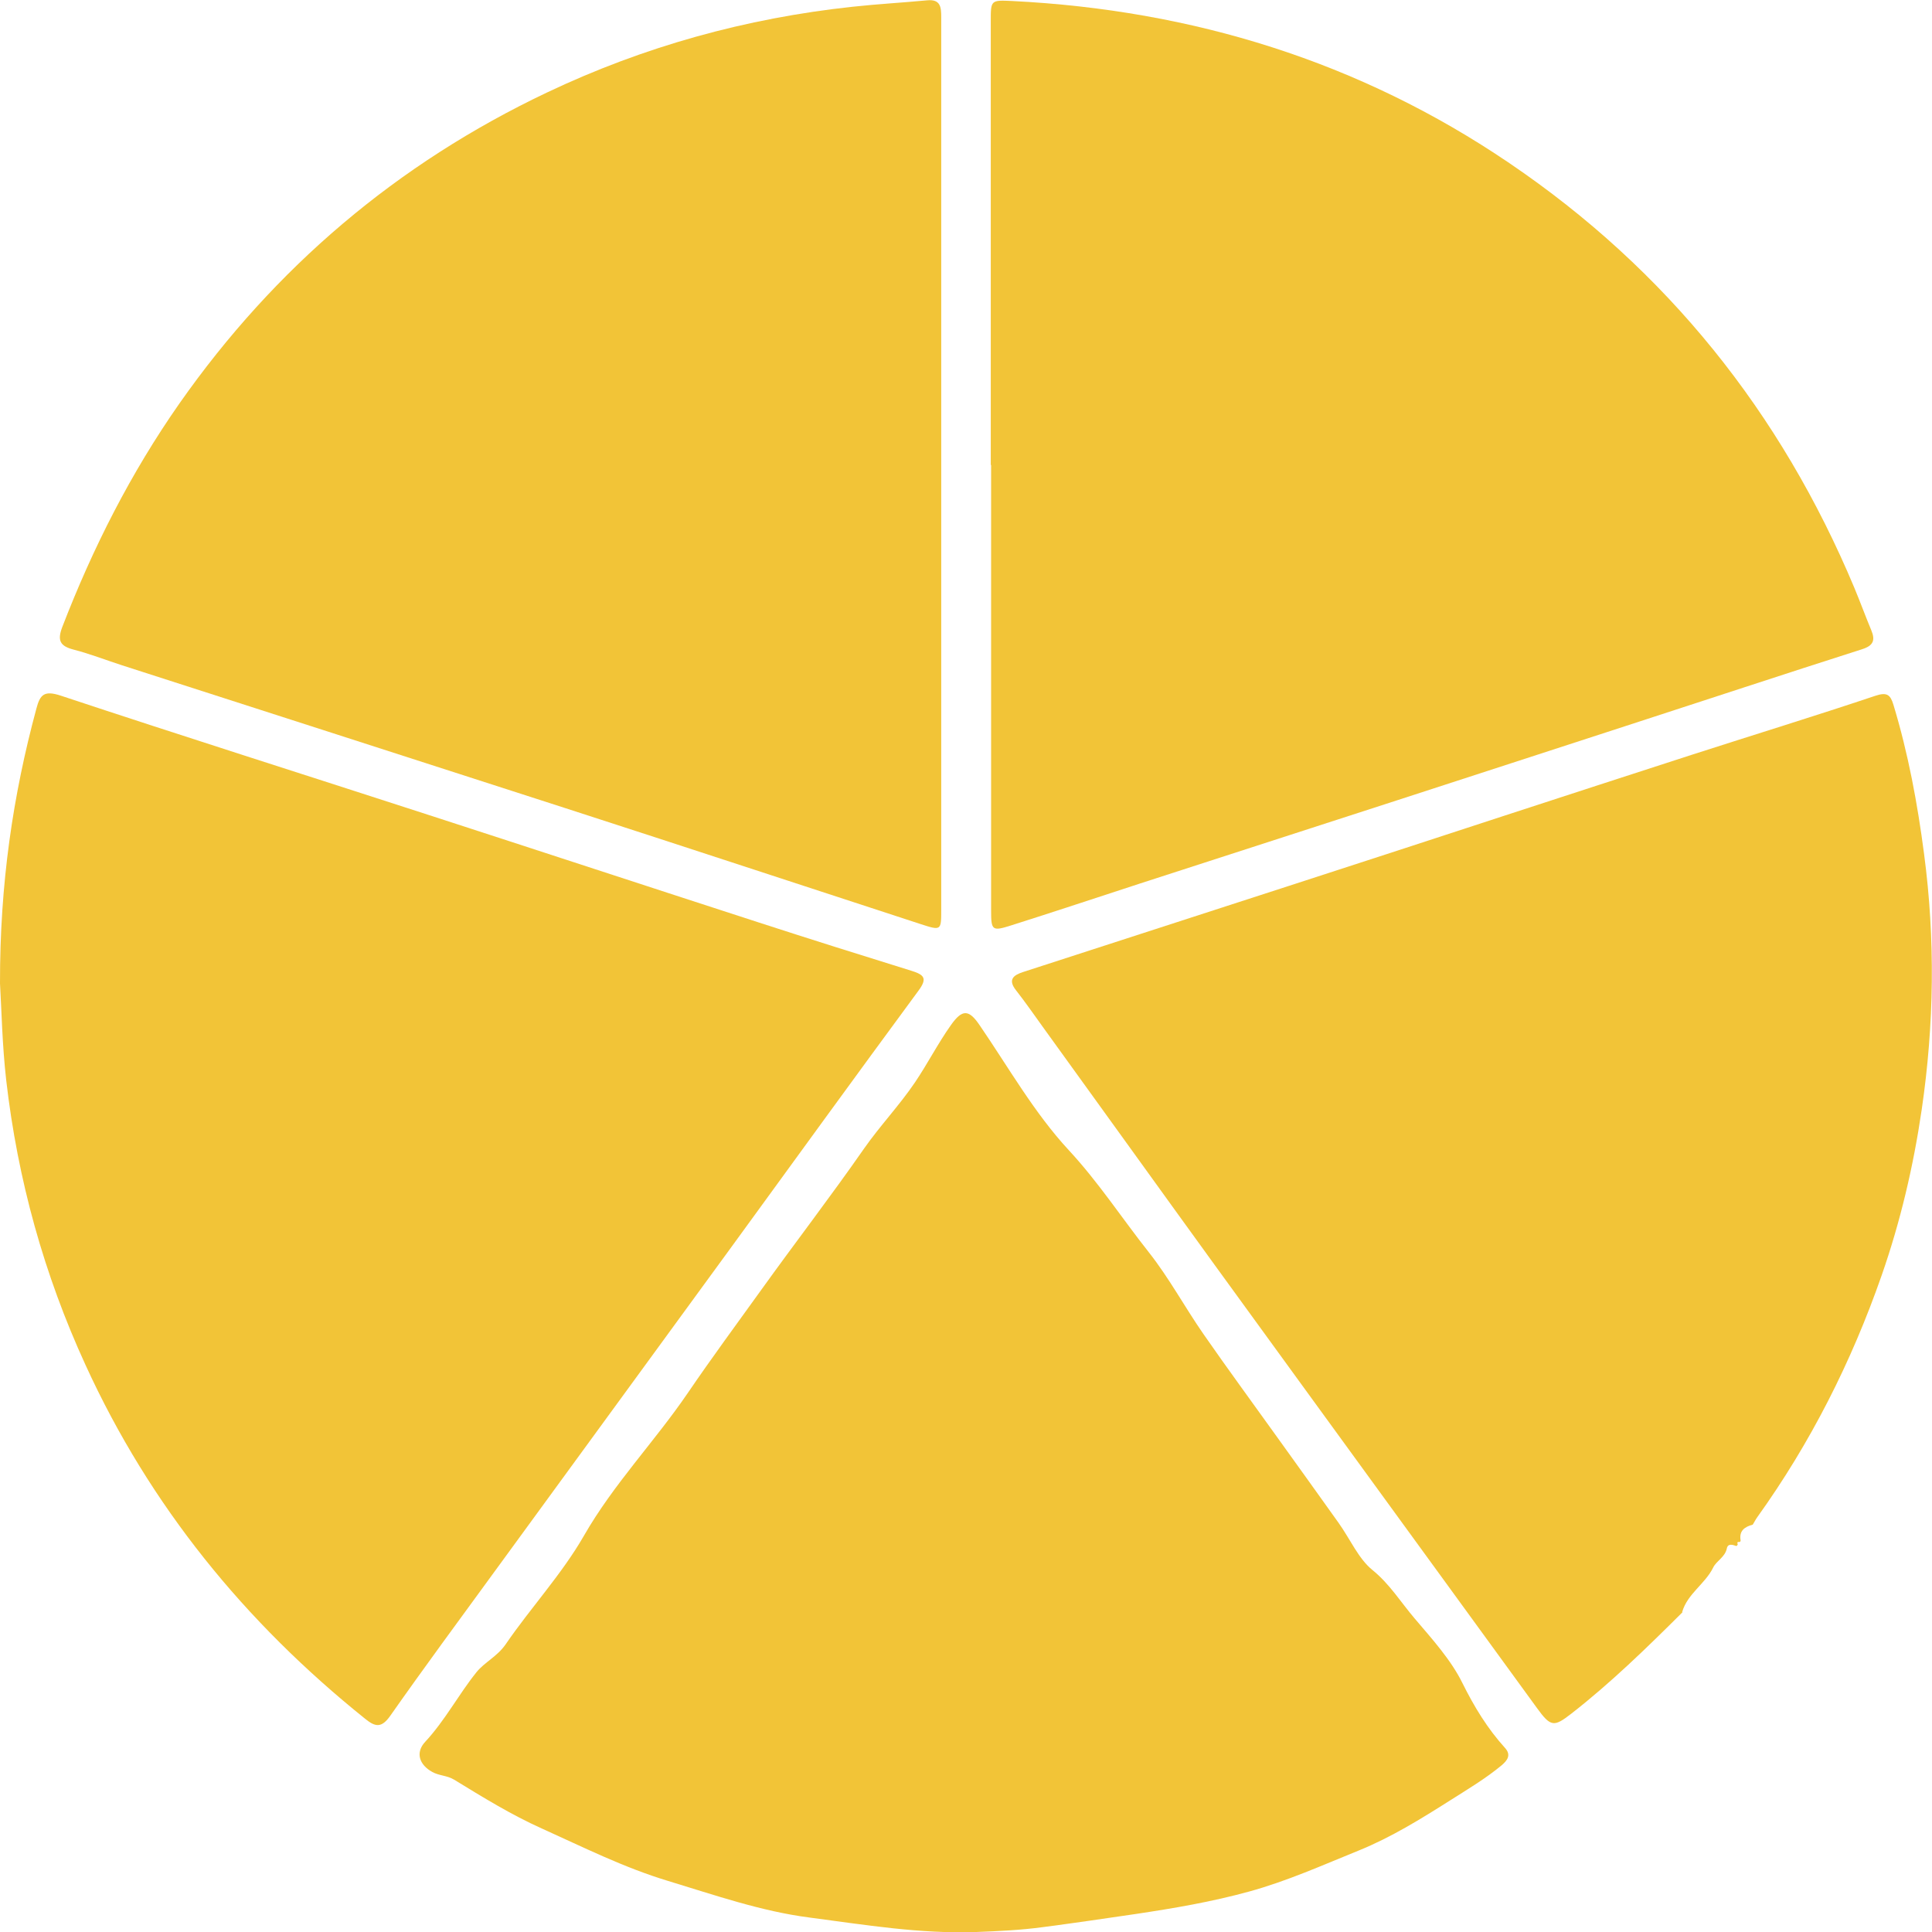
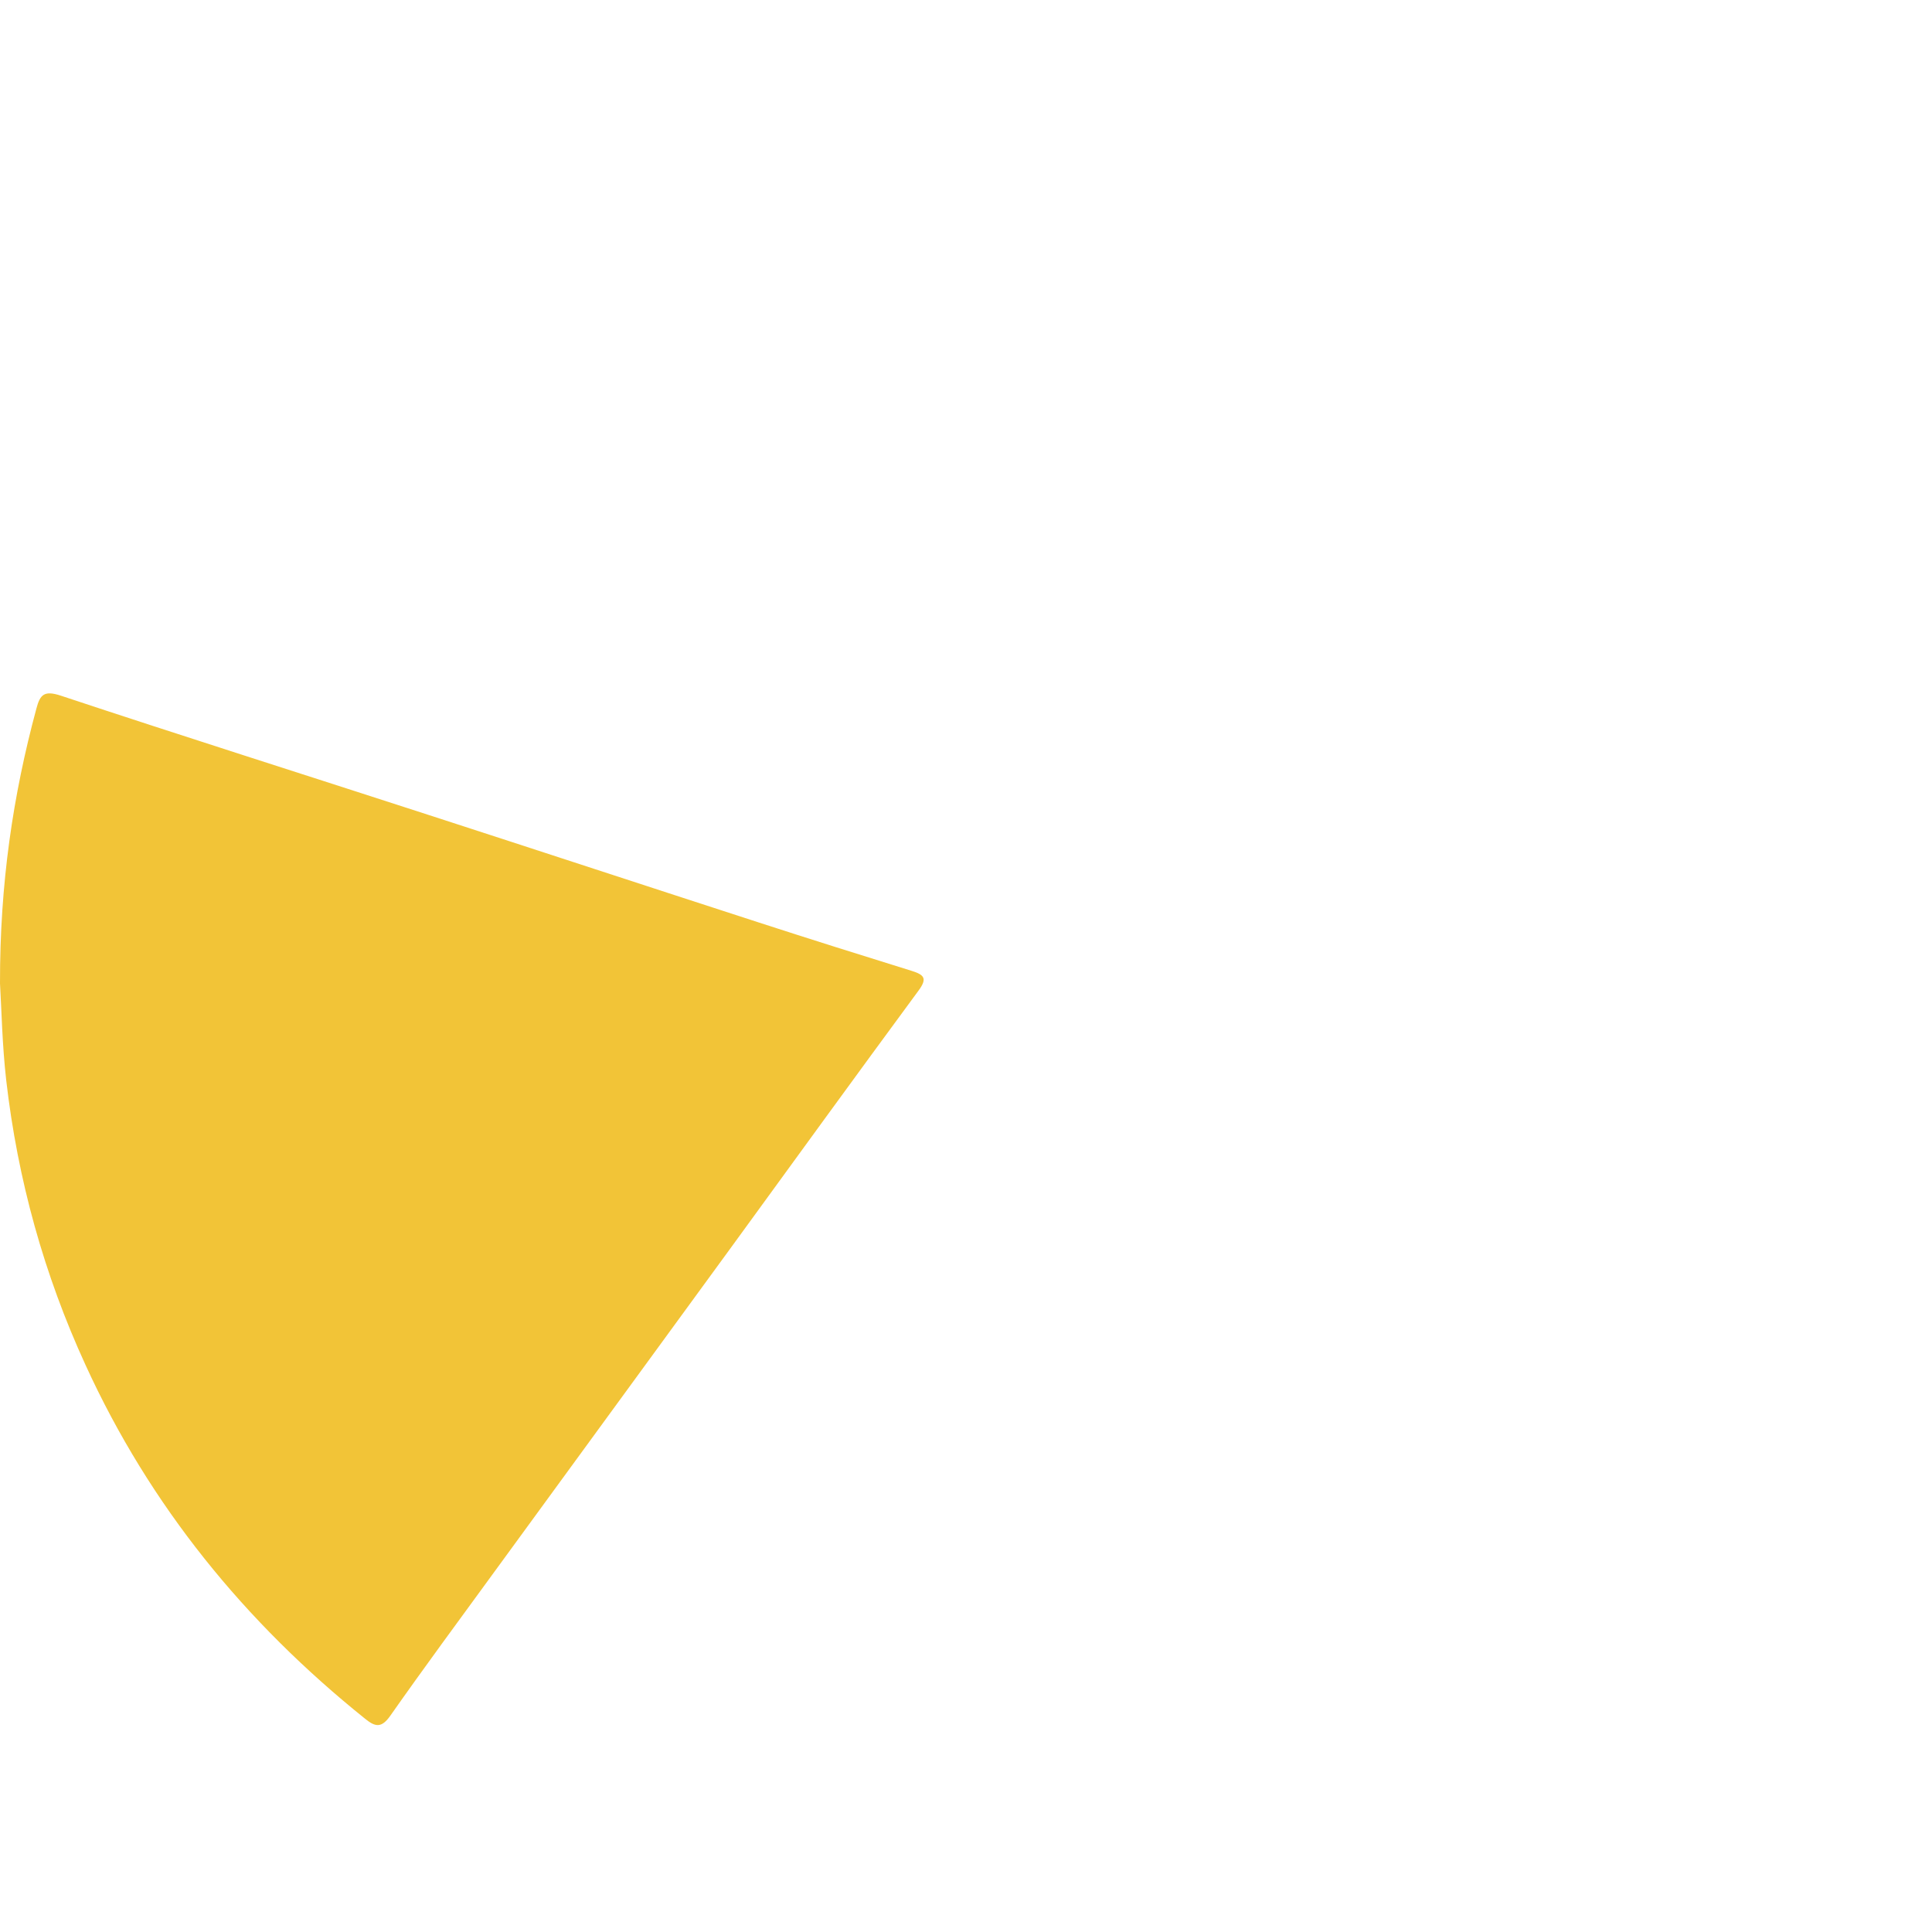
<svg xmlns="http://www.w3.org/2000/svg" id="Calque_2" data-name="Calque 2" viewBox="0 0 114.68 114.7">
  <defs>
    <style>
      .cls-1 {
        fill: #f2c437;
        stroke-width: 0px;
      }
    </style>
  </defs>
  <g id="Calque_8" data-name="Calque 8">
-     <path class="cls-1" d="m58.81,27.6c0-8.78,0-17.56,0-26.34,0-1.26,0-1.26,1.28-1.2,10.7.54,20.6,3.58,29.5,9.62,9.35,6.34,16.12,14.8,20.48,25.21.35.84.66,1.69,1.01,2.53.24.58.12.9-.53,1.11-4.7,1.5-9.38,3.05-14.07,4.57-4.53,1.47-9.06,2.95-13.6,4.42-5.07,1.64-10.14,3.28-15.2,4.92-2.55.83-5.1,1.68-7.66,2.49-1.13.36-1.19.3-1.19-.89,0-8.81,0-17.63,0-26.44Z" />
-     <path class="cls-1" d="m55.87,27.66c0,8.78,0,17.55,0,26.33,0,1.25,0,1.26-1.23.86-7.02-2.29-14.03-4.6-21.05-6.87-8.78-2.84-17.57-5.66-26.35-8.49-.96-.31-1.9-.68-2.87-.93-.81-.21-.98-.54-.67-1.35,1.81-4.69,4.06-9.13,6.95-13.26,5.66-8.07,12.93-14.24,21.82-18.46,5.75-2.73,11.81-4.41,18.15-5.09,1.47-.16,2.94-.24,4.41-.38.81-.08.84.42.84,1.01,0,4.78,0,9.55,0,14.33,0,4.1,0,8.21,0,12.31h0Z" />
-     <path class="cls-1" d="m57.95,114.68c-3.34.12-6.63-.43-9.91-.86-2.86-.37-5.61-1.33-8.38-2.17-2.62-.79-5.03-2-7.49-3.11-1.81-.81-3.51-1.86-5.21-2.9-.43-.26-.89-.23-1.3-.46-.77-.42-1.02-1.15-.42-1.79,1.18-1.27,1.98-2.81,3.05-4.14.47-.58,1.23-.93,1.72-1.64,1.5-2.19,3.34-4.17,4.65-6.45,1.76-3.07,4.2-5.59,6.17-8.48,1.41-2.07,2.9-4.09,4.36-6.12,2.01-2.8,4.12-5.54,6.09-8.37.95-1.36,2.11-2.58,3.03-3.94.75-1.11,1.36-2.31,2.14-3.41.66-.93,1.05-.94,1.69,0,1.72,2.51,3.25,5.22,5.3,7.43,1.77,1.91,3.16,4.05,4.75,6.06,1.2,1.52,2.13,3.25,3.24,4.85,1.45,2.09,2.96,4.14,4.44,6.21,1.2,1.67,2.4,3.34,3.59,5.01.67.94,1.18,2.12,1.99,2.78,1.05.85,1.7,1.93,2.53,2.9,1.03,1.21,2.15,2.45,2.82,3.81.71,1.43,1.49,2.71,2.54,3.87.37.41.14.73-.2,1.02-.95.79-2.01,1.42-3.05,2.08-1.75,1.11-3.51,2.2-5.43,2.98-2.15.87-4.26,1.82-6.52,2.44-2.22.61-4.45.99-6.72,1.33-1.84.27-3.67.54-5.51.78-1.33.18-2.64.24-3.96.29Z" />
    <path class="cls-1" d="m0,58.37c-.01-5.92.77-11.16,2.16-16.31.22-.83.46-1.09,1.44-.77,7.26,2.41,14.56,4.72,21.83,7.08,6.54,2.12,13.08,4.27,19.62,6.39,3.02.98,6.04,1.93,9.07,2.87.73.23.94.44.41,1.16-3.72,5.05-7.41,10.14-11.1,15.21-4.69,6.43-9.38,12.85-14.07,19.28-2.07,2.84-4.17,5.68-6.19,8.56-.52.74-.89.68-1.5.18-7.14-5.73-12.77-12.64-16.59-20.99-2.47-5.38-4.03-11.01-4.71-16.9C.13,62.02.09,59.9,0,58.37Z" />
-     <path class="cls-1" d="m99.87,95.7c-2.11,2.1-4.24,4.18-6.6,6.02-1.03.8-1.22.8-2.05-.35-2.98-4.09-5.95-8.18-8.93-12.27-3.38-4.65-6.77-9.3-10.15-13.96-3.4-4.69-6.78-9.4-10.18-14.1-.55-.76-1.08-1.53-1.66-2.27-.49-.63-.13-.89.42-1.07,5.38-1.75,10.76-3.48,16.14-5.23,4.14-1.34,8.27-2.69,12.4-4.04,3.72-1.21,7.45-2.43,11.17-3.63,3.63-1.17,7.28-2.29,10.89-3.5.69-.23.89-.06,1.07.53.88,2.9,1.43,5.87,1.82,8.86.67,5.06.6,10.12-.14,15.17-.49,3.35-1.26,6.64-2.38,9.85-1.79,5.13-4.22,9.94-7.39,14.36-.1.14-.17.29-.26.43-.48.13-.82.36-.72.94,0,.04-.02.07-.06.09-.13-.02-.16.03-.11.14-.01.04-.04.08-.08.1-.23-.08-.51-.17-.57.15-.11.51-.6.72-.8,1.11-.48.99-1.54,1.57-1.85,2.66Z" />
  </g>
</svg>